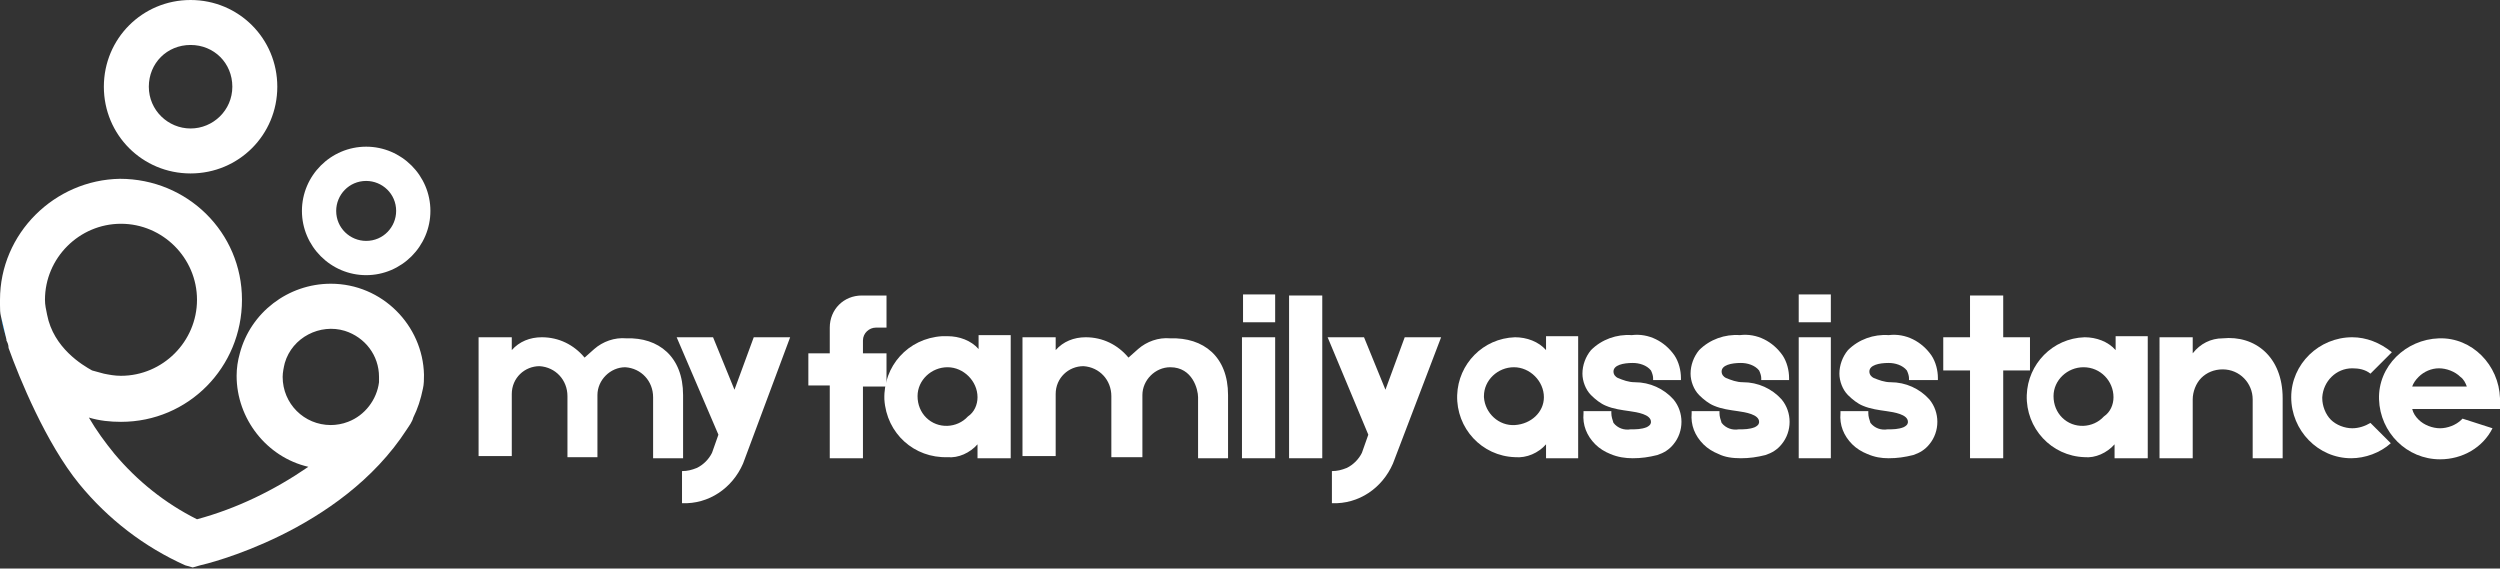
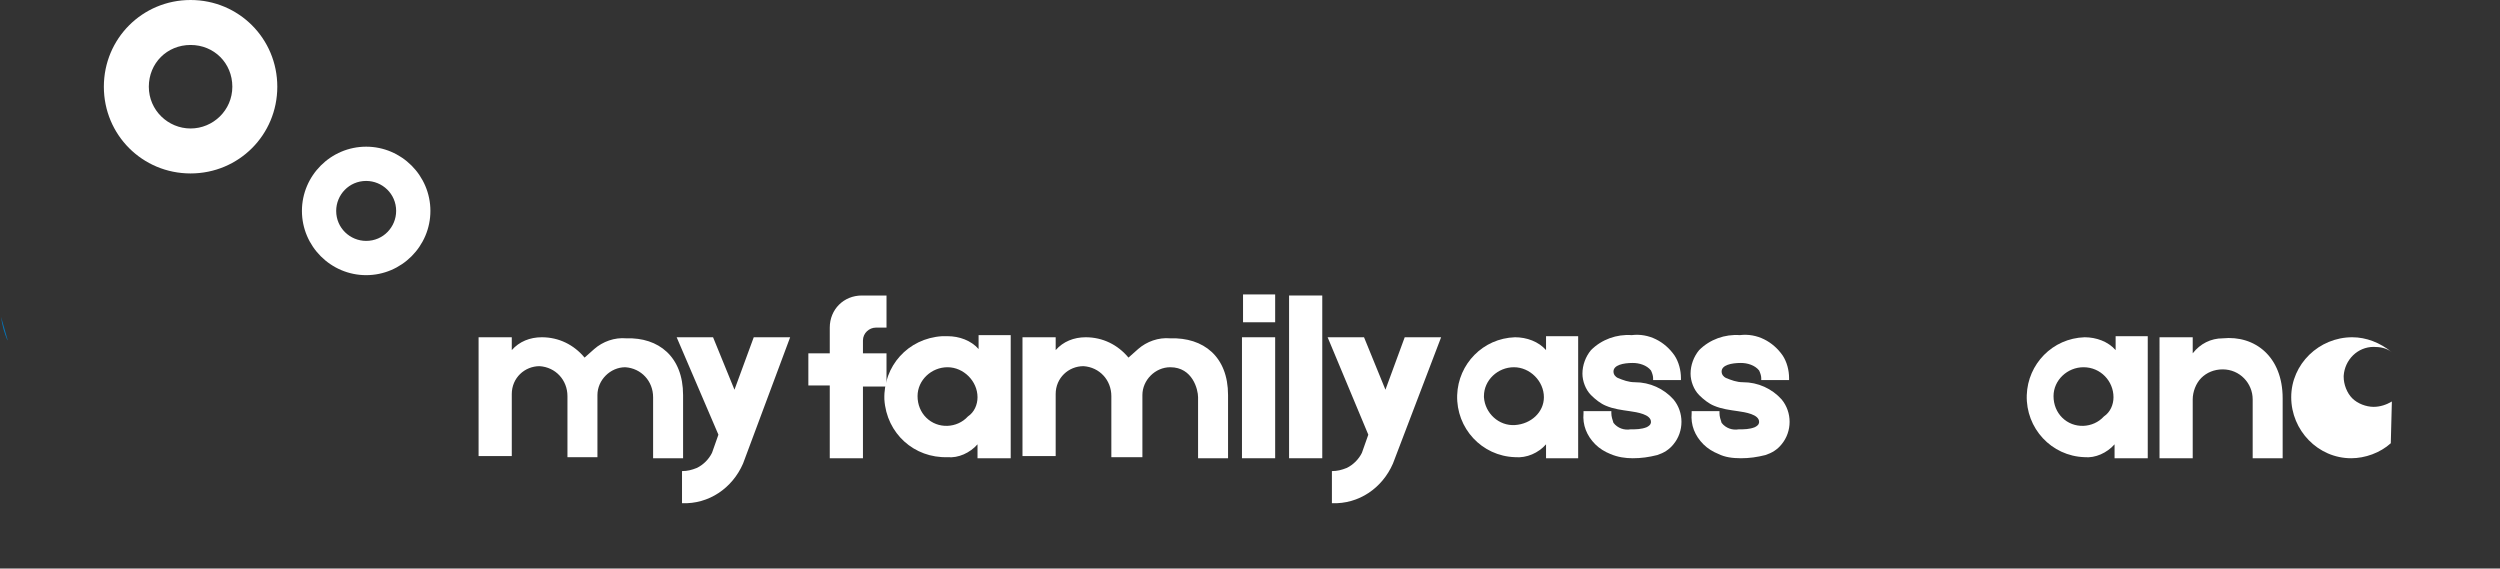
<svg xmlns="http://www.w3.org/2000/svg" version="1.1" id="Layer_1" x="0px" y="0px" viewBox="0 0 233.5 53.1" style="enable-background:new 0 0 233.5 53.1;" xml:space="preserve">
  <rect x="0" y="0" width="233.5" height="53.1" fill="#333333" stroke="none" />
  <style type="text/css">
	.st0{fill:#FFFFFF;}
	.st1{fill:#0376BD;}
</style>
  <g id="Layer_2_00000150801252685588472740000006045503633317967261_">
    <g id="Layer_1-2">
      <path class="st0" d="M17.8,0c-4.5,0-8.1,3.6-8.1,8.1c0,4.5,3.6,8.1,8.1,8.1s8.1-3.6,8.1-8.1c0,0,0,0,0,0C25.9,3.6,22.3,0,17.8,0z     M17.8,12c-2.1,0-3.9-1.7-3.9-3.9s1.7-3.9,3.9-3.9s3.9,1.7,3.9,3.9v0C21.7,10.3,19.9,12,17.8,12C17.8,12,17.8,12,17.8,12z" />
      <path class="st1" d="M0.1,29.6c0.1,0.8,0.3,1.5,0.6,2.2v-0.1L0.1,29.6z" />
-       <path class="st0" d="M30.9,26.5c-4,0-7.5,2.7-8.5,6.5c-0.2,0.7-0.3,1.4-0.3,2.1c0,4,2.8,7.6,6.7,8.5c-3.2,2.2-6.7,3.9-10.4,4.9    c-3-1.5-5.6-3.6-7.7-6.1c-0.9-1.1-1.7-2.2-2.4-3.4c1,0.3,2,0.4,3,0.4c6.3,0,11.3-5.1,11.3-11.4s-5.1-11.3-11.4-11.3    C5.1,16.8,0,21.8,0,28c0,0.2,0,0.3,0,0.5c0,0.4,0,0.7,0.1,1.1l0.5,2.1v0.1c0.1,0.2,0.2,0.4,0.2,0.7c1,2.8,3.5,8.9,6.6,12.7    c2.7,3.3,6.1,5.9,9.9,7.6L18,53l0.7-0.2c0.5-0.1,13.1-3.1,19.3-12.7c0.2-0.3,0.5-0.7,0.6-1.1c0.4-0.8,0.7-1.7,0.9-2.7    c0.1-0.4,0.1-0.9,0.1-1.3C39.5,30.4,35.7,26.5,30.9,26.5z M4.2,28c0-3.9,3.2-7.1,7.1-7.1c3.9,0,7.1,3.2,7.1,7.1    c0,3.9-3.2,7.1-7.1,7.1c-0.6,0-1.1-0.1-1.6-0.2c-0.4-0.1-0.7-0.2-1.1-0.3c-0.9-0.5-3.6-2.1-4.2-5.2C4.3,28.9,4.2,28.5,4.2,28z     M32.5,39.4c-0.5,0.2-1.1,0.3-1.6,0.3c-2.5,0-4.5-2-4.5-4.5c0-0.4,0.1-0.9,0.2-1.3c0.7-2.4,3.3-3.7,5.6-3c1.9,0.6,3.2,2.3,3.2,4.3    c0,0.2,0,0.3,0,0.5C35.2,37.3,34.1,38.8,32.5,39.4z" />
      <path class="st0" d="M63.8,36.9v5.9H61v-5.7c0-1.5-1.1-2.7-2.6-2.8c-1.4,0-2.6,1.2-2.6,2.6c0,0.1,0,0.1,0,0.2v5.6H53v-5.7    c0-1.5-1.1-2.7-2.6-2.8c-1.4,0-2.6,1.1-2.6,2.6c0,0.1,0,0.2,0,0.2v5.6h-3.1V31.5h3.1v1.2c0.7-0.8,1.7-1.2,2.8-1.2    c1.6,0,3,0.7,4,1.9l0.9-0.8c0.8-0.7,1.9-1.1,3-1C61.5,31.5,63.8,33.3,63.8,36.9z" />
      <path class="st0" d="M69.4,43.3c-1,2.3-3.2,3.8-5.7,3.7v-3c0.5,0,0.9-0.1,1.4-0.3c0.6-0.3,1.1-0.8,1.4-1.4l0.6-1.7l-3.9-9.1h3.4    l2,4.9l1.8-4.9h3.4L69.4,43.3z" />
      <path class="st0" d="M80.6,31.8V33h2.2v3.1h-2.2v6.7h-3.1V36h-2v-3h2v-2.4c0-1.7,1.3-3,3-3c0,0,0,0,0.1,0h2.2v3h-1    C81.2,30.6,80.6,31.1,80.6,31.8C80.6,31.8,80.6,31.8,80.6,31.8z" />
      <path class="st0" d="M94.4,31.5v11.3h-3.1v-1.3c-0.7,0.8-1.8,1.3-2.8,1.2c-3.1,0.1-5.7-2.2-5.9-5.4c-0.1-3.1,2.2-5.7,5.4-5.9    c0.2,0,0.3,0,0.5,0c1.1,0,2.2,0.4,2.9,1.2v-1.3H94.4z M91.3,37.1c0-1.5-1.3-2.8-2.8-2.8c0,0,0,0,0,0c-1.5,0-2.8,1.2-2.8,2.7    c0,0.8,0.3,1.5,0.8,2c1.1,1.1,2.9,1,3.9-0.1C91,38.5,91.3,37.8,91.3,37.1L91.3,37.1z" />
      <path class="st0" d="M114.7,36.9v5.9h-2.8v-5.7c0-0.7-0.5-2.8-2.6-2.8c-1.4,0-2.6,1.2-2.6,2.6c0,0.1,0,0.1,0,0.2v5.6h-2.9v-5.7    c0-1.5-1.1-2.7-2.6-2.8c-1.4,0-2.6,1.1-2.6,2.6c0,0.1,0,0.2,0,0.2v5.6h-3.1V31.5h3.1v1.2c0.7-0.8,1.7-1.2,2.8-1.2    c1.6,0,3,0.7,4,1.9l0.9-0.8c0.8-0.7,1.9-1.1,3-1C112.4,31.5,114.7,33.3,114.7,36.9z" />
      <path class="st0" d="M119.1,30.1h-3v-2.6h3V30.1z M119.1,42.8H116V31.5h3.1L119.1,42.8z" />
      <path class="st0" d="M123.5,42.8h-3.1V27.6h3.1V42.8z" />
      <path class="st0" d="M130.1,43.3c-1,2.3-3.2,3.8-5.7,3.7v-3c0.5,0,0.9-0.1,1.4-0.3c0.6-0.3,1.1-0.8,1.4-1.4l0.6-1.7l-3.8-9.1h3.4    l2,4.9l1.8-4.9h3.4L130.1,43.3z" />
      <path class="st0" d="M147.4,31.5v11.3h-3v-1.3c-0.7,0.8-1.8,1.3-2.9,1.2c-3.1-0.1-5.5-2.7-5.4-5.8c0.1-2.9,2.4-5.3,5.4-5.4    c1.1,0,2.2,0.4,2.9,1.2v-1.3H147.4z M144.2,37.1c0-1.5-1.3-2.8-2.8-2.8c0,0,0,0,0,0c-1.5,0-2.8,1.2-2.8,2.7c0,0,0,0,0,0.1    c0.1,1.5,1.4,2.7,2.9,2.6C143,39.6,144.2,38.5,144.2,37.1L144.2,37.1z" />
      <path class="st0" d="M150.4,42.4c-0.5-0.2-1-0.5-1.4-0.9c-0.8-0.8-1.2-1.8-1.1-2.9v-0.2h2.4h0.2v0.2c0,0.3,0.1,0.6,0.2,0.9    c0.4,0.5,1,0.7,1.6,0.6c0.5,0,1,0,1.5-0.2c0.4-0.2,0.4-0.4,0.4-0.5c0-0.7-1.3-0.9-2-1c-0.7-0.1-1.5-0.2-2.2-0.5    c-0.5-0.2-1-0.6-1.4-1c-0.5-0.5-0.8-1.3-0.8-2c0-0.8,0.3-1.6,0.8-2.2c1-1,2.4-1.5,3.8-1.4c1.6-0.2,3.1,0.6,4,1.9    c0.4,0.6,0.6,1.4,0.6,2.1v0.2h-2.6v-0.2c0-0.2-0.1-0.5-0.2-0.7c-0.4-0.5-1.1-0.7-1.7-0.7c-0.9,0-1.8,0.2-1.8,0.8    c0,0.3,0.2,0.5,0.4,0.6c0.5,0.2,1,0.4,1.6,0.4c1.4,0,2.7,0.6,3.6,1.6c1,1.2,1,3,0,4.2c-0.4,0.5-0.9,0.8-1.5,1    c-0.8,0.2-1.5,0.3-2.3,0.3C151.8,42.8,151.1,42.7,150.4,42.4z" />
      <path class="st0" d="M160.5,42.4c-0.5-0.2-1-0.5-1.4-0.9c-0.8-0.8-1.2-1.8-1.1-2.9v-0.2h2.4h0.2v0.2c0,0.3,0.1,0.6,0.2,0.9    c0.4,0.5,1,0.7,1.6,0.6c0.5,0,1,0,1.5-0.2c0.4-0.2,0.4-0.4,0.4-0.5c0-0.7-1.3-0.9-2-1c-0.7-0.1-1.5-0.2-2.2-0.5    c-0.5-0.2-1-0.6-1.4-1c-0.5-0.5-0.8-1.3-0.8-2c0-0.8,0.3-1.6,0.8-2.2c1-1,2.4-1.5,3.8-1.4c1.6-0.2,3.1,0.6,4,1.9    c0.4,0.6,0.6,1.4,0.6,2.1v0.2h-2.6v-0.2c0-0.2-0.1-0.5-0.2-0.7c-0.4-0.5-1.1-0.7-1.7-0.7c-0.9,0-1.8,0.2-1.8,0.8    c0,0.3,0.2,0.5,0.4,0.6c0.5,0.2,1,0.4,1.6,0.4c1.4,0,2.7,0.6,3.6,1.6c1,1.2,1,3,0,4.2c-0.4,0.5-0.9,0.8-1.5,1    c-0.8,0.2-1.5,0.3-2.3,0.3C161.8,42.8,161.1,42.7,160.5,42.4z" />
-       <path class="st0" d="M171,30.1h-3v-2.6h3V30.1z M171,42.8h-3V31.5h3V42.8z" />
-       <path class="st0" d="M174.4,42.4c-0.5-0.2-1-0.5-1.4-0.9c-0.8-0.8-1.2-1.8-1.1-2.9v-0.2h2.4h0.2v0.2c0,0.3,0.1,0.6,0.2,0.9    c0.4,0.5,1,0.7,1.6,0.6c0.5,0,1,0,1.5-0.2c0.4-0.2,0.4-0.4,0.4-0.5c0-0.7-1.3-0.9-2-1c-0.7-0.1-1.5-0.2-2.2-0.5    c-0.5-0.2-1-0.6-1.4-1c-0.5-0.5-0.8-1.3-0.8-2c0-0.8,0.3-1.6,0.8-2.2c1-1,2.4-1.5,3.8-1.4c1.6-0.2,3.1,0.6,4,1.9    c0.4,0.6,0.6,1.4,0.6,2.1v0.2h-2.7v-0.2c0-0.2-0.1-0.5-0.2-0.7c-0.4-0.5-1.1-0.7-1.7-0.7c-0.9,0-1.8,0.2-1.8,0.8    c0,0.3,0.2,0.5,0.4,0.6c0.5,0.2,1,0.4,1.6,0.4c1.4,0,2.7,0.6,3.6,1.6c1,1.2,1,3,0,4.2c-0.4,0.5-0.9,0.8-1.5,1    c-0.8,0.2-1.5,0.3-2.3,0.3C175.7,42.8,175.1,42.7,174.4,42.4z" />
-       <path class="st0" d="M189.6,34.6h-2.5v8.2h-3.1v-8.2h-2.5v-3.1h2.5v-3.9h3.1v3.9h2.5V34.6z" />
      <path class="st0" d="M200.6,31.5v11.3h-3.1v-1.3c-0.7,0.8-1.8,1.3-2.8,1.2c-3.1-0.1-5.5-2.7-5.4-5.8c0.1-2.9,2.4-5.3,5.4-5.4    c1.1,0,2.2,0.4,2.9,1.2v-1.3H200.6z M197.4,37.1c0-1.5-1.2-2.8-2.8-2.8c-1.5,0-2.8,1.2-2.8,2.7c0,0.8,0.3,1.5,0.8,2    c1.1,1.1,2.9,1,3.9-0.1C197.1,38.5,197.4,37.8,197.4,37.1L197.4,37.1z" />
      <path class="st0" d="M213.2,37.2v5.6h-2.8v-5.5l0,0l0,0c0-1.5-1.2-2.8-2.8-2.8l0,0c-0.8,0-1.5,0.3-2,0.8c-0.5,0.5-0.8,1.3-0.8,2    l0,0l0,0v5.5h-3.1V31.5h3.1v1.5c0.7-0.9,1.7-1.4,2.8-1.4C210.6,31.3,213.2,33.3,213.2,37.2z" />
-       <path class="st0" d="M223.3,41.4c-1,0.9-2.4,1.4-3.7,1.4c-3.1,0-5.6-2.6-5.6-5.7s2.6-5.6,5.7-5.6c1.3,0,2.6,0.5,3.7,1.4l-2,2    c-0.5-0.4-1.1-0.5-1.7-0.5c-1.5,0-2.7,1.2-2.8,2.7c0,0,0,0.1,0,0.1c0,0.7,0.3,1.5,0.8,2c0.5,0.5,1.3,0.8,2,0.8    c0.6,0,1.2-0.2,1.7-0.5L223.3,41.4z" />
-       <path class="st0" d="M233.5,38.2h-8.2c0.1,0.4,0.3,0.7,0.6,1c0.5,0.5,1.3,0.8,2,0.8c0.7,0,1.5-0.3,2-0.8l0.1-0.1l2.8,0.9    c-0.9,1.8-2.8,2.9-4.9,2.9c-3.1,0-5.6-2.5-5.7-5.6s2.5-5.6,5.6-5.7s5.6,2.5,5.7,5.6c0,0,0,0,0,0C233.5,37.3,233.5,38,233.5,38.2z     M225.9,35.2c-0.3,0.3-0.5,0.6-0.6,0.9h5.1c-0.1-0.3-0.3-0.7-0.6-0.9c-0.5-0.5-1.3-0.8-2-0.8C227.1,34.4,226.4,34.7,225.9,35.2    L225.9,35.2z" />
+       <path class="st0" d="M223.3,41.4c-1,0.9-2.4,1.4-3.7,1.4c-3.1,0-5.6-2.6-5.6-5.7s2.6-5.6,5.7-5.6c1.3,0,2.6,0.5,3.7,1.4c-0.5-0.4-1.1-0.5-1.7-0.5c-1.5,0-2.7,1.2-2.8,2.7c0,0,0,0.1,0,0.1c0,0.7,0.3,1.5,0.8,2c0.5,0.5,1.3,0.8,2,0.8    c0.6,0,1.2-0.2,1.7-0.5L223.3,41.4z" />
      <path class="st0" d="M34.2,13.7c-3.3,0-6,2.7-6,6s2.7,6,6,6s6-2.7,6-6S37.5,13.7,34.2,13.7z M34.2,22.5c-1.5,0-2.8-1.2-2.8-2.8    c0-1.5,1.2-2.8,2.8-2.8c1.5,0,2.8,1.2,2.8,2.8c0,0,0,0,0,0C37,21.2,35.8,22.5,34.2,22.5z" />
    </g>
  </g>
</svg>